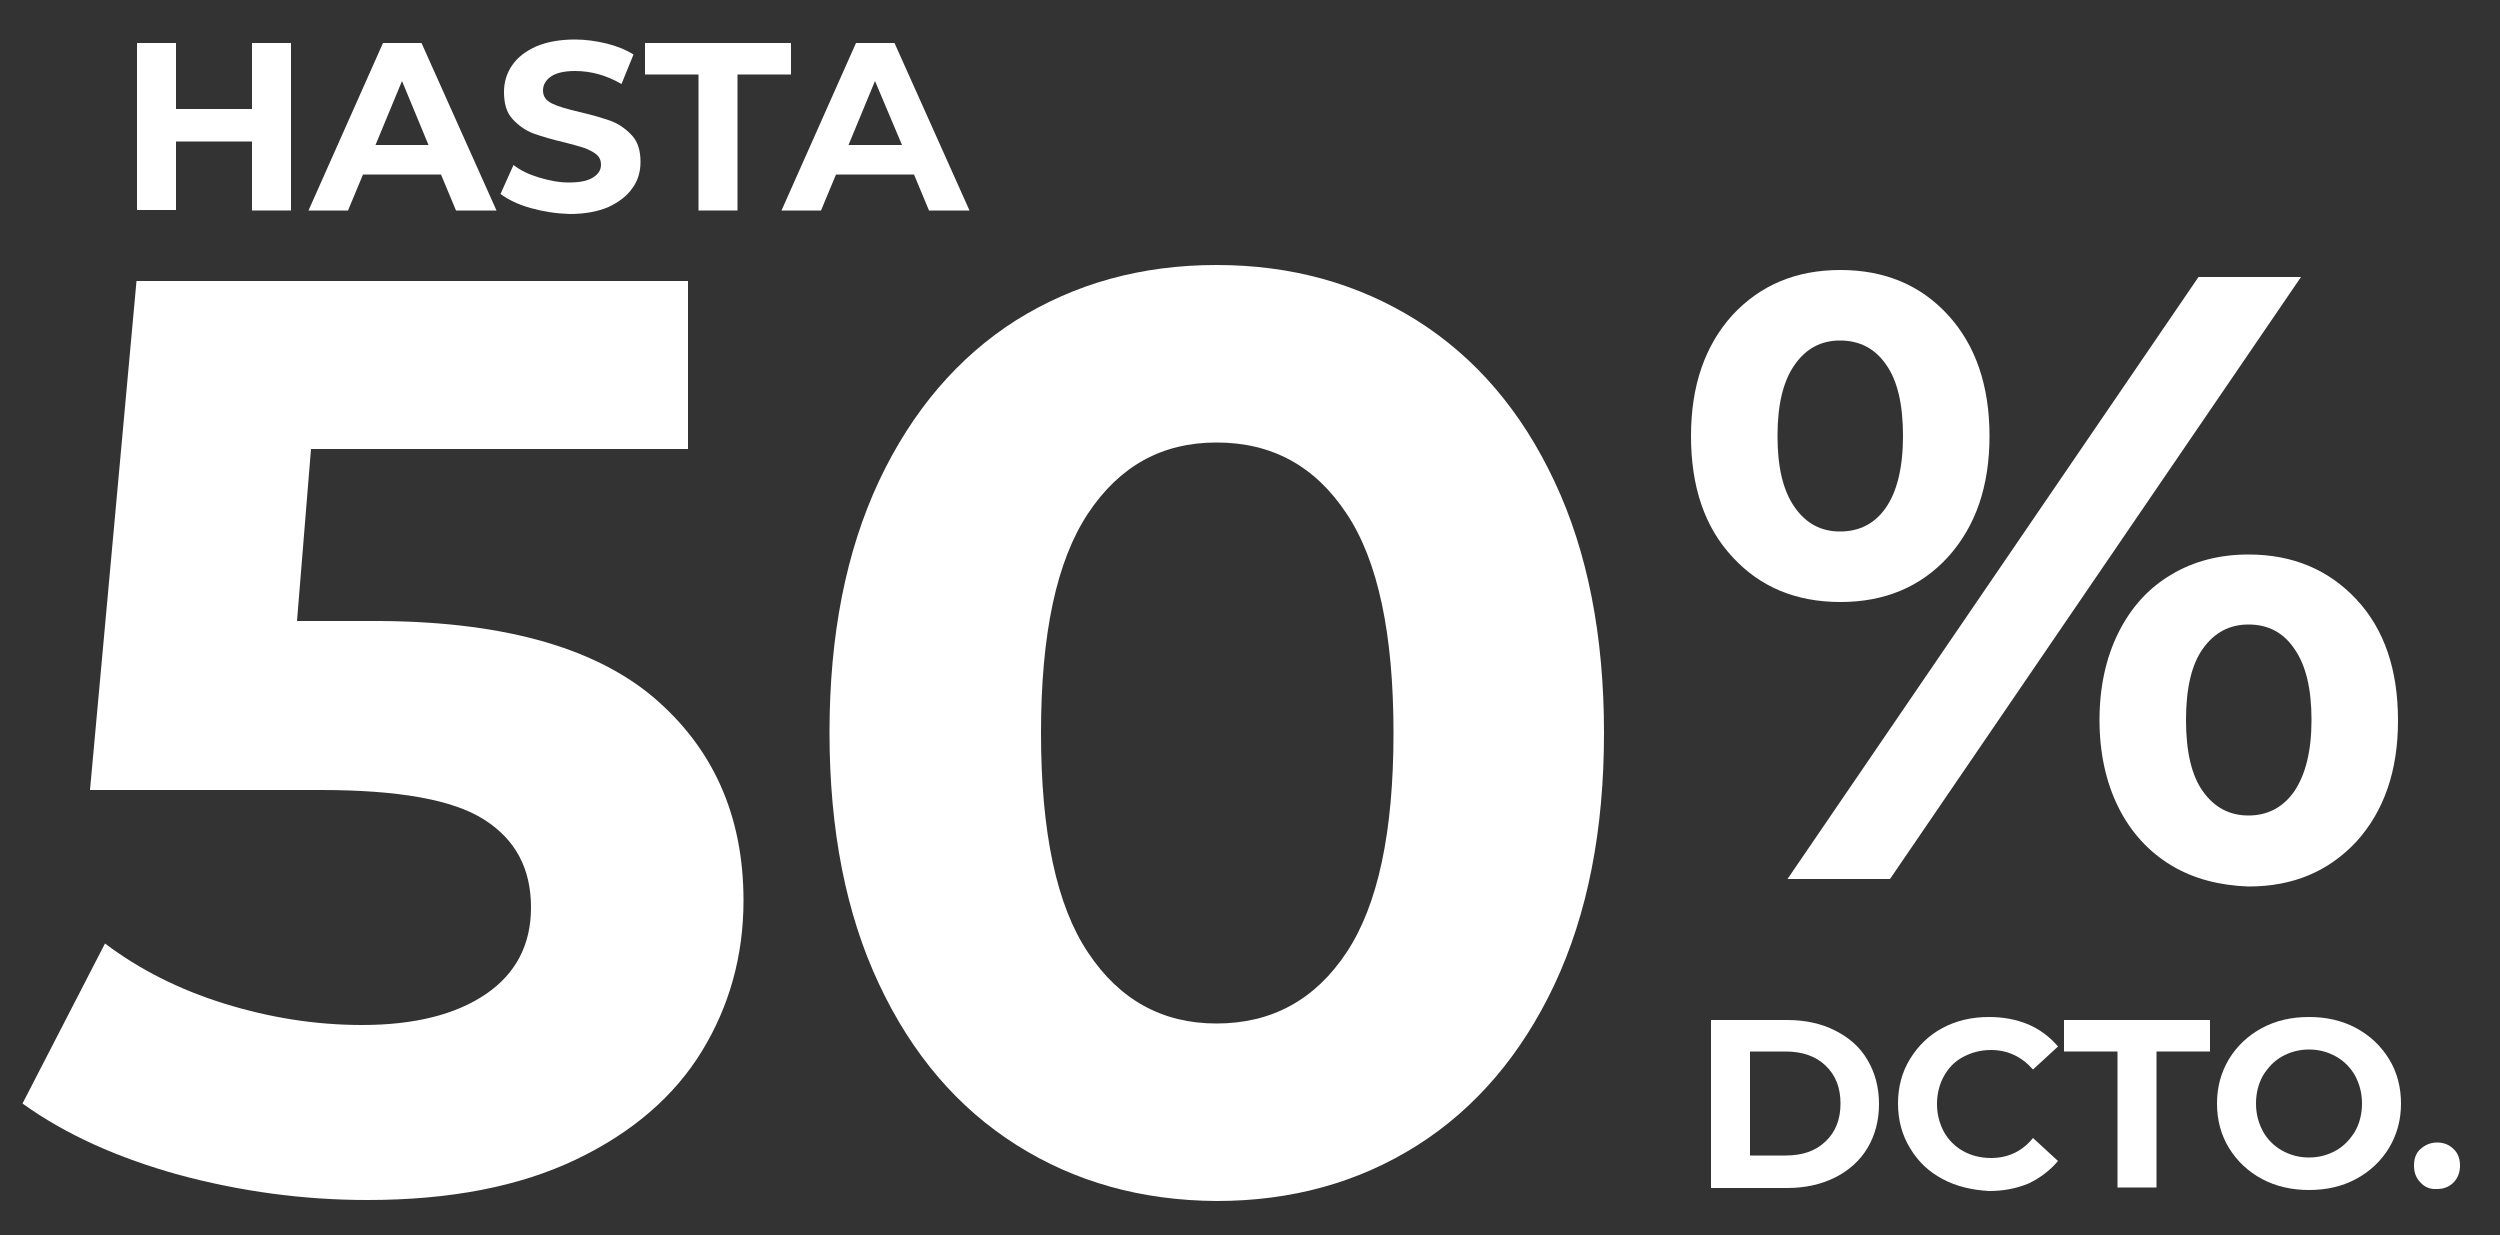
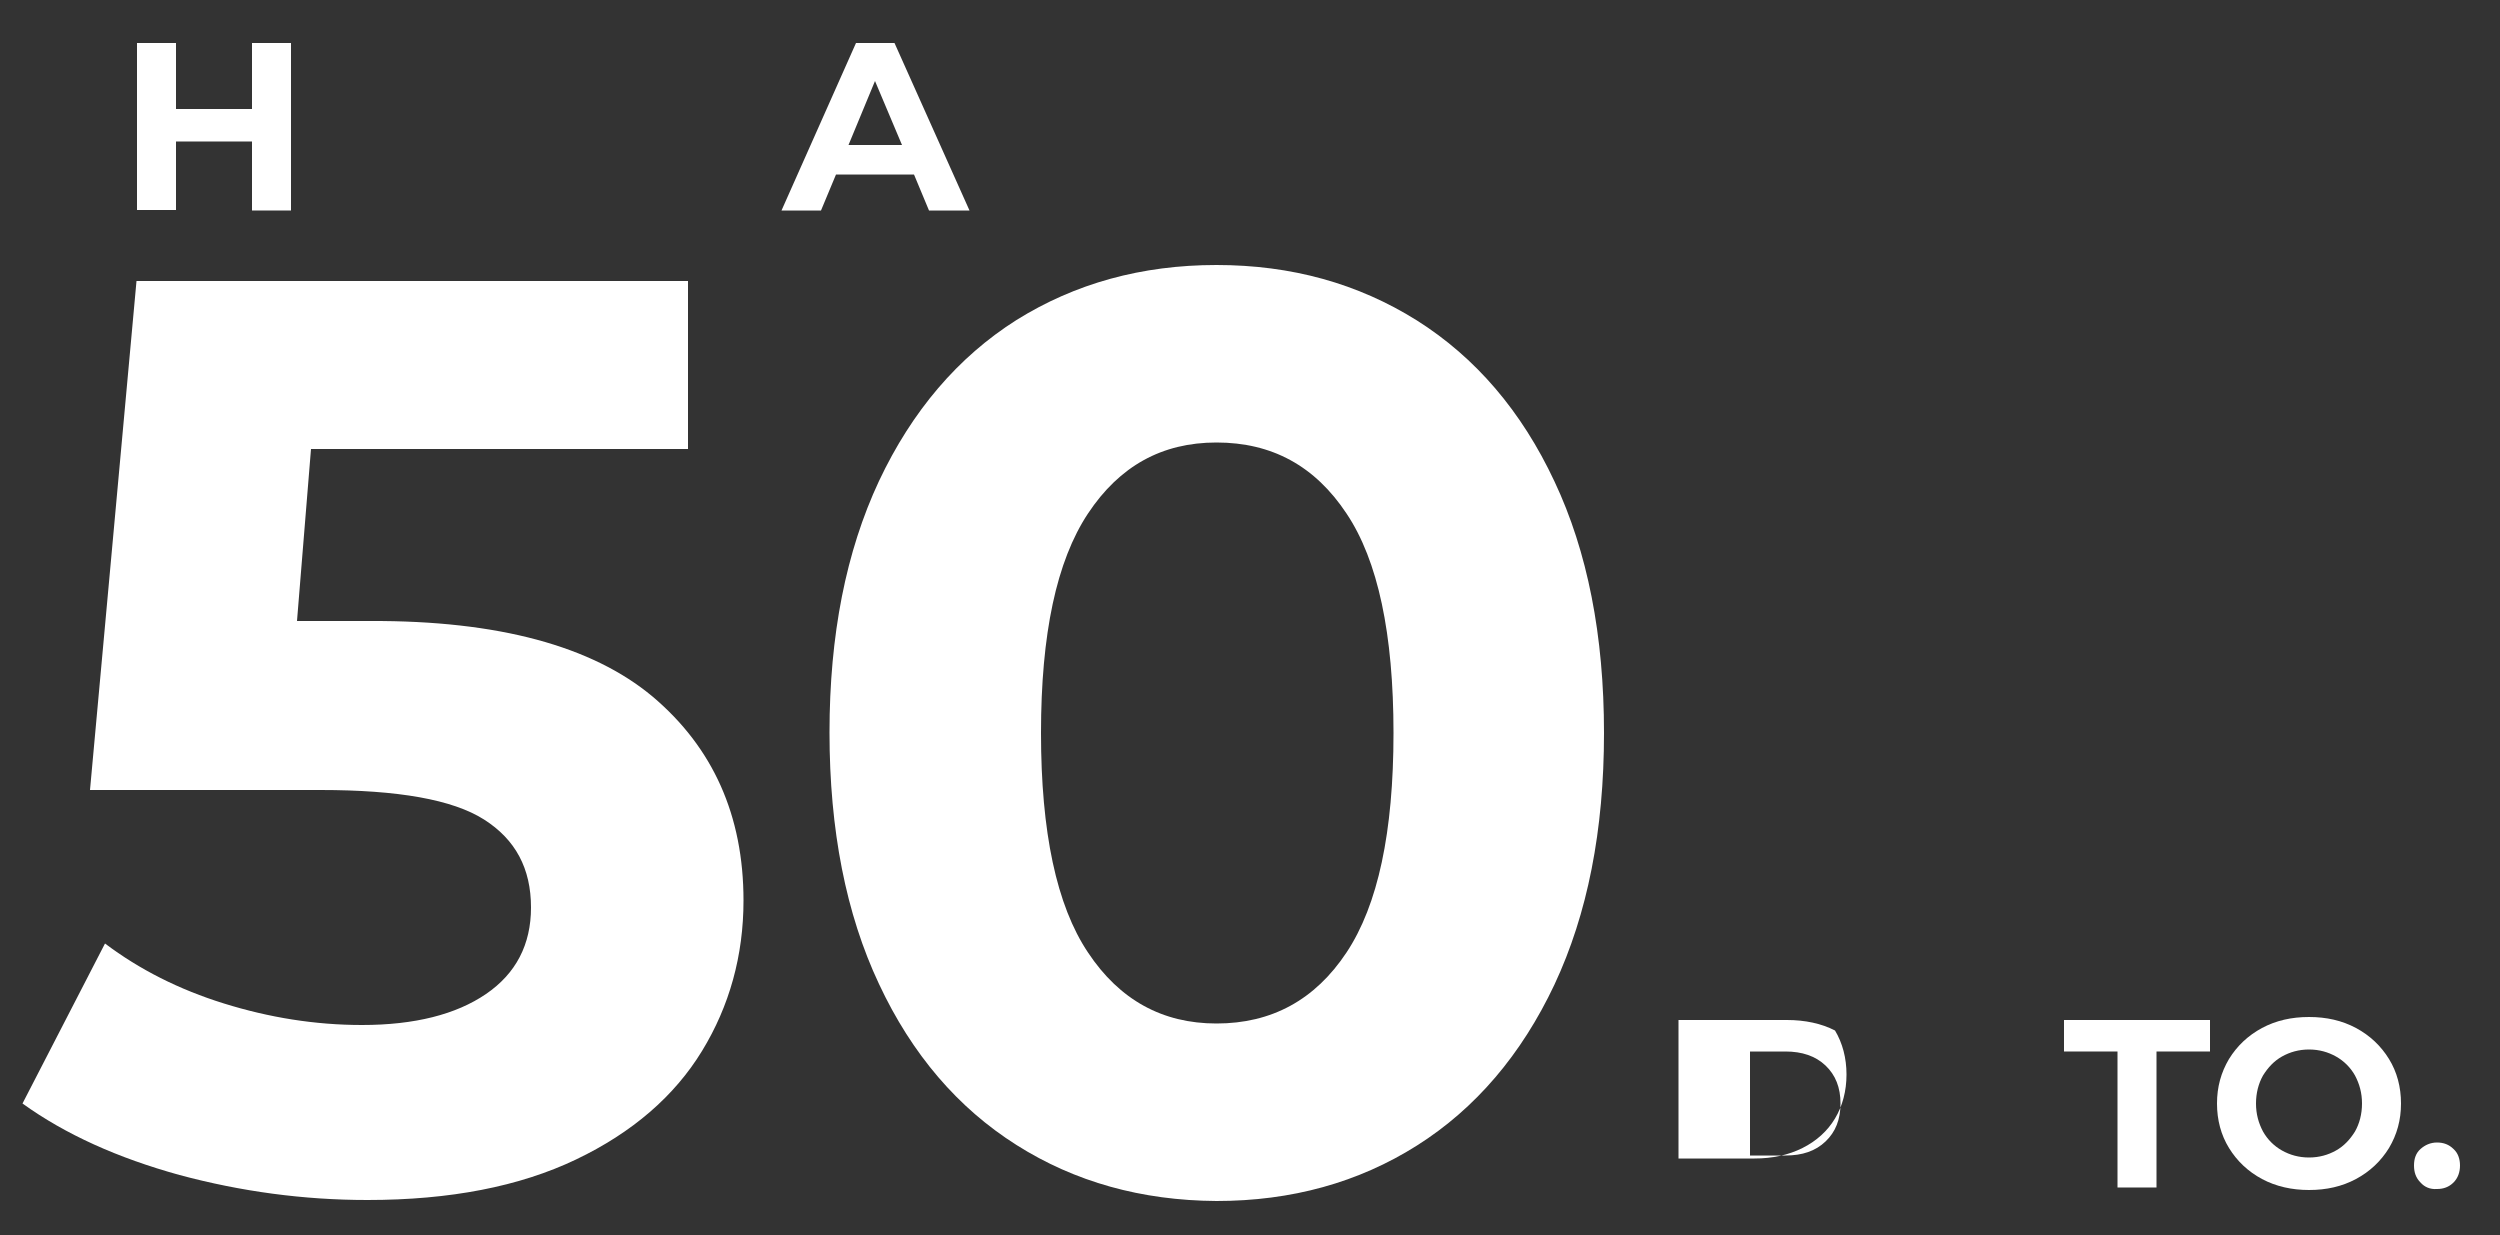
<svg xmlns="http://www.w3.org/2000/svg" version="1.1" id="Capa_1" x="0px" y="0px" viewBox="0 0 500 247" style="enable-background:new 0 0 500 247;" xml:space="preserve">
  <rect x="0" y="0" width="500" height="247" fill="#333333" stroke="none" />
  <style type="text/css">
	.st0{fill:#FFFFFF;}
</style>
  <g>
    <g>
      <path class="st0" d="M130.5,139.3c12.1,10.2,18.2,23.8,18.2,40.8c0,11-2.8,21.1-8.3,30.1c-5.5,9-13.9,16.3-25.2,21.7    c-11.3,5.4-25.2,8.1-41.7,8.1c-12.8,0-25.3-1.7-37.6-5c-12.3-3.4-22.8-8.1-31.4-14.3l16.5-32c6.9,5.2,14.8,9.2,23.8,12    c9,2.8,18.2,4.3,27.6,4.3c10.5,0,18.8-2.1,24.8-6.2c6-4.1,9-9.9,9-17.3c0-7.8-3.1-13.6-9.4-17.6c-6.3-4-17.2-5.9-32.7-5.9H18    l9.3-101.8h110.3v33.6H62.2l-2.8,34.4h14.7C99.6,124.1,118.4,129.2,130.5,139.3z" />
      <path class="st0" d="M203.3,229c-11.7-7.4-20.9-18.1-27.5-32.2c-6.6-14-9.9-30.8-9.9-50.3c0-19.5,3.3-36.2,9.9-50.3    c6.6-14,15.8-24.8,27.5-32.2C215,56.7,228.3,53,243.3,53c15,0,28.3,3.7,40.1,11.1c11.7,7.4,20.9,18.1,27.5,32.2    c6.6,14,9.9,30.8,9.9,50.3c0,19.5-3.3,36.2-9.9,50.3c-6.6,14-15.8,24.8-27.5,32.2c-11.7,7.4-25.1,11.1-40.1,11.1    C228.3,240.1,215,236.4,203.3,229z M269.3,190.5c6.3-9.5,9.4-24.1,9.4-43.9c0-19.8-3.1-34.5-9.4-43.9c-6.3-9.5-14.9-14.2-26-14.2    c-10.9,0-19.4,4.7-25.7,14.2c-6.3,9.5-9.4,24.1-9.4,43.9c0,19.8,3.1,34.5,9.4,43.9c6.3,9.5,14.9,14.2,25.7,14.2    C254.3,204.7,263,200,269.3,190.5z" />
-       <path class="st0" d="M346.5,111.4c-5.6-6-8.3-14.1-8.3-24.2c0-10.1,2.8-18.1,8.3-24.2c5.6-6,12.7-9,21.6-9c8.8,0,16,3,21.5,9    c5.5,6,8.3,14.1,8.3,24.2c0,10.1-2.8,18.1-8.3,24.2c-5.5,6-12.7,9-21.5,9C359.2,120.4,352,117.4,346.5,111.4z M377.2,101.5    c2.2-3.2,3.4-8,3.4-14.3c0-6.3-1.1-11.1-3.4-14.3c-2.2-3.2-5.3-4.8-9.2-4.8c-3.8,0-6.8,1.6-9.1,4.9c-2.3,3.3-3.4,8-3.4,14.2    c0,6.2,1.1,10.9,3.4,14.2c2.3,3.3,5.3,4.9,9.1,4.9C371.9,106.3,375,104.7,377.2,101.5z M439.7,55.4h20.5L378,175.8h-20.5    L439.7,55.4z M434.3,173.1c-4.5-2.7-8.1-6.6-10.6-11.6c-2.5-5-3.8-10.9-3.8-17.5c0-6.6,1.3-12.5,3.8-17.5c2.5-5,6-8.9,10.6-11.6    c4.5-2.7,9.7-4,15.4-4c8.8,0,16,3,21.6,9c5.6,6,8.3,14.1,8.3,24.2c0,10.1-2.8,18.1-8.3,24.2c-5.6,6-12.7,9-21.6,9    C444,177.1,438.8,175.8,434.3,173.1z M458.9,158.2c2.2-3.3,3.4-8,3.4-14.2s-1.1-10.9-3.4-14.2c-2.2-3.3-5.3-4.9-9.2-4.9    c-3.8,0-6.8,1.6-9.1,4.8c-2.3,3.2-3.4,8-3.4,14.3c0,6.3,1.1,11.1,3.4,14.3c2.3,3.2,5.3,4.8,9.1,4.8    C453.6,163.1,456.7,161.4,458.9,158.2z" />
    </g>
    <g>
      <path class="st0" d="M58.2,8.6v33.5h-7.8V28.3H35.2v13.7h-7.8V8.6h7.8v13.2h15.2V8.6H58.2z" />
-       <path class="st0" d="M88.2,34.9H72.6l-3,7.2h-7.9L76.6,8.6h7.7l15,33.5h-8.1L88.2,34.9z M85.7,29l-5.3-12.8L75.1,29H85.7z" />
-       <path class="st0" d="M106.1,41.6c-2.5-0.7-4.5-1.7-6-2.8l2.6-5.8c1.4,1.1,3.1,1.9,5.1,2.5c2,0.6,4,1,5.9,1c2.2,0,3.8-0.3,4.9-1    c1.1-0.7,1.6-1.5,1.6-2.6c0-0.8-0.3-1.5-0.9-2c-0.6-0.5-1.4-0.9-2.4-1.3c-1-0.3-2.3-0.7-3.9-1.1c-2.6-0.6-4.6-1.2-6.3-1.8    c-1.6-0.6-3-1.6-4.2-2.9c-1.2-1.3-1.7-3.1-1.7-5.4c0-1.9,0.5-3.7,1.6-5.3c1.1-1.6,2.6-2.8,4.8-3.8c2.1-0.9,4.7-1.4,7.8-1.4    c2.1,0,4.2,0.3,6.3,0.8c2,0.5,3.8,1.2,5.4,2.2l-2.4,5.9c-3.1-1.8-6.2-2.6-9.3-2.6c-2.2,0-3.8,0.4-4.8,1.1c-1,0.7-1.6,1.6-1.6,2.8    s0.6,2,1.8,2.6c1.2,0.6,3,1.1,5.5,1.7c2.6,0.6,4.6,1.2,6.3,1.8c1.6,0.6,3,1.6,4.2,2.9c1.2,1.3,1.7,3.1,1.7,5.3    c0,1.9-0.5,3.7-1.6,5.2c-1.1,1.6-2.7,2.8-4.8,3.8c-2.1,0.9-4.7,1.4-7.8,1.4C111.1,42.7,108.6,42.3,106.1,41.6z" />
-       <path class="st0" d="M139.8,14.9H129V8.6h29.2v6.3h-10.7v27.2h-7.8V14.9z" />
      <path class="st0" d="M182.8,34.9h-15.6l-3,7.2h-7.9l14.9-33.5h7.7l15,33.5h-8.1L182.8,34.9z M180.4,29L175,16.2L169.7,29H180.4z" />
    </g>
    <g>
-       <path class="st0" d="M342.2,204h15.2c3.6,0,6.9,0.7,9.6,2.1c2.8,1.4,5,3.3,6.5,5.9c1.5,2.5,2.3,5.5,2.3,8.8c0,3.3-0.8,6.3-2.3,8.8    c-1.5,2.5-3.7,4.5-6.5,5.9c-2.8,1.4-6,2.1-9.6,2.1h-15.2V204z M357.1,231.1c3.4,0,6-0.9,8-2.8c2-1.9,3-4.4,3-7.6s-1-5.7-3-7.6    c-2-1.9-4.7-2.8-8-2.8H350v20.8H357.1z" />
-       <path class="st0" d="M388.5,235.8c-2.8-1.5-4.9-3.5-6.5-6.2c-1.6-2.6-2.4-5.6-2.4-8.9s0.8-6.3,2.4-8.9c1.6-2.6,3.7-4.7,6.5-6.2    c2.8-1.5,5.9-2.2,9.3-2.2c2.9,0,5.5,0.5,7.9,1.5c2.3,1,4.3,2.5,5.9,4.4l-5,4.6c-2.3-2.6-5.1-3.9-8.4-3.9c-2.1,0-3.9,0.5-5.6,1.4    s-2.9,2.2-3.8,3.8c-0.9,1.6-1.4,3.5-1.4,5.6s0.5,3.9,1.4,5.6c0.9,1.6,2.2,2.9,3.8,3.8s3.5,1.4,5.6,1.4c3.4,0,6.2-1.3,8.4-4l5,4.6    c-1.6,1.9-3.6,3.4-5.9,4.5c-2.4,1-5,1.5-7.9,1.5C394.4,238,391.3,237.3,388.5,235.8z" />
+       <path class="st0" d="M342.2,204h15.2c3.6,0,6.9,0.7,9.6,2.1c1.5,2.5,2.3,5.5,2.3,8.8c0,3.3-0.8,6.3-2.3,8.8    c-1.5,2.5-3.7,4.5-6.5,5.9c-2.8,1.4-6,2.1-9.6,2.1h-15.2V204z M357.1,231.1c3.4,0,6-0.9,8-2.8c2-1.9,3-4.4,3-7.6s-1-5.7-3-7.6    c-2-1.9-4.7-2.8-8-2.8H350v20.8H357.1z" />
      <path class="st0" d="M423.5,210.3h-10.7V204h29.2v6.3h-10.7v27.2h-7.8V210.3z" />
      <path class="st0" d="M452.4,235.8c-2.8-1.5-5-3.6-6.6-6.2c-1.6-2.6-2.4-5.6-2.4-8.9s0.8-6.2,2.4-8.9c1.6-2.6,3.8-4.7,6.6-6.2    c2.8-1.5,5.9-2.2,9.4-2.2c3.5,0,6.6,0.7,9.4,2.2c2.8,1.5,5,3.6,6.6,6.2c1.6,2.6,2.4,5.6,2.4,8.9s-0.8,6.2-2.4,8.9    c-1.6,2.6-3.8,4.7-6.6,6.2c-2.8,1.5-5.9,2.2-9.4,2.2C458.4,238,455.2,237.3,452.4,235.8z M467.2,230.1c1.6-0.9,2.8-2.2,3.8-3.8    c0.9-1.6,1.4-3.5,1.4-5.6s-0.5-3.9-1.4-5.6c-0.9-1.6-2.2-2.9-3.8-3.8c-1.6-0.9-3.4-1.4-5.4-1.4s-3.8,0.5-5.4,1.4    c-1.6,0.9-2.8,2.2-3.8,3.8c-0.9,1.6-1.4,3.5-1.4,5.6s0.5,3.9,1.4,5.6c0.9,1.6,2.2,2.9,3.8,3.8c1.6,0.9,3.4,1.4,5.4,1.4    S465.6,231,467.2,230.1z" />
      <path class="st0" d="M484.1,236.5c-0.9-0.9-1.3-2-1.3-3.4c0-1.4,0.4-2.5,1.3-3.3c0.9-0.8,2-1.3,3.3-1.3c1.3,0,2.4,0.4,3.3,1.3    c0.9,0.8,1.3,2,1.3,3.3c0,1.3-0.4,2.5-1.3,3.4c-0.9,0.9-2,1.3-3.3,1.3C486,237.9,484.9,237.4,484.1,236.5z" />
    </g>
  </g>
</svg>